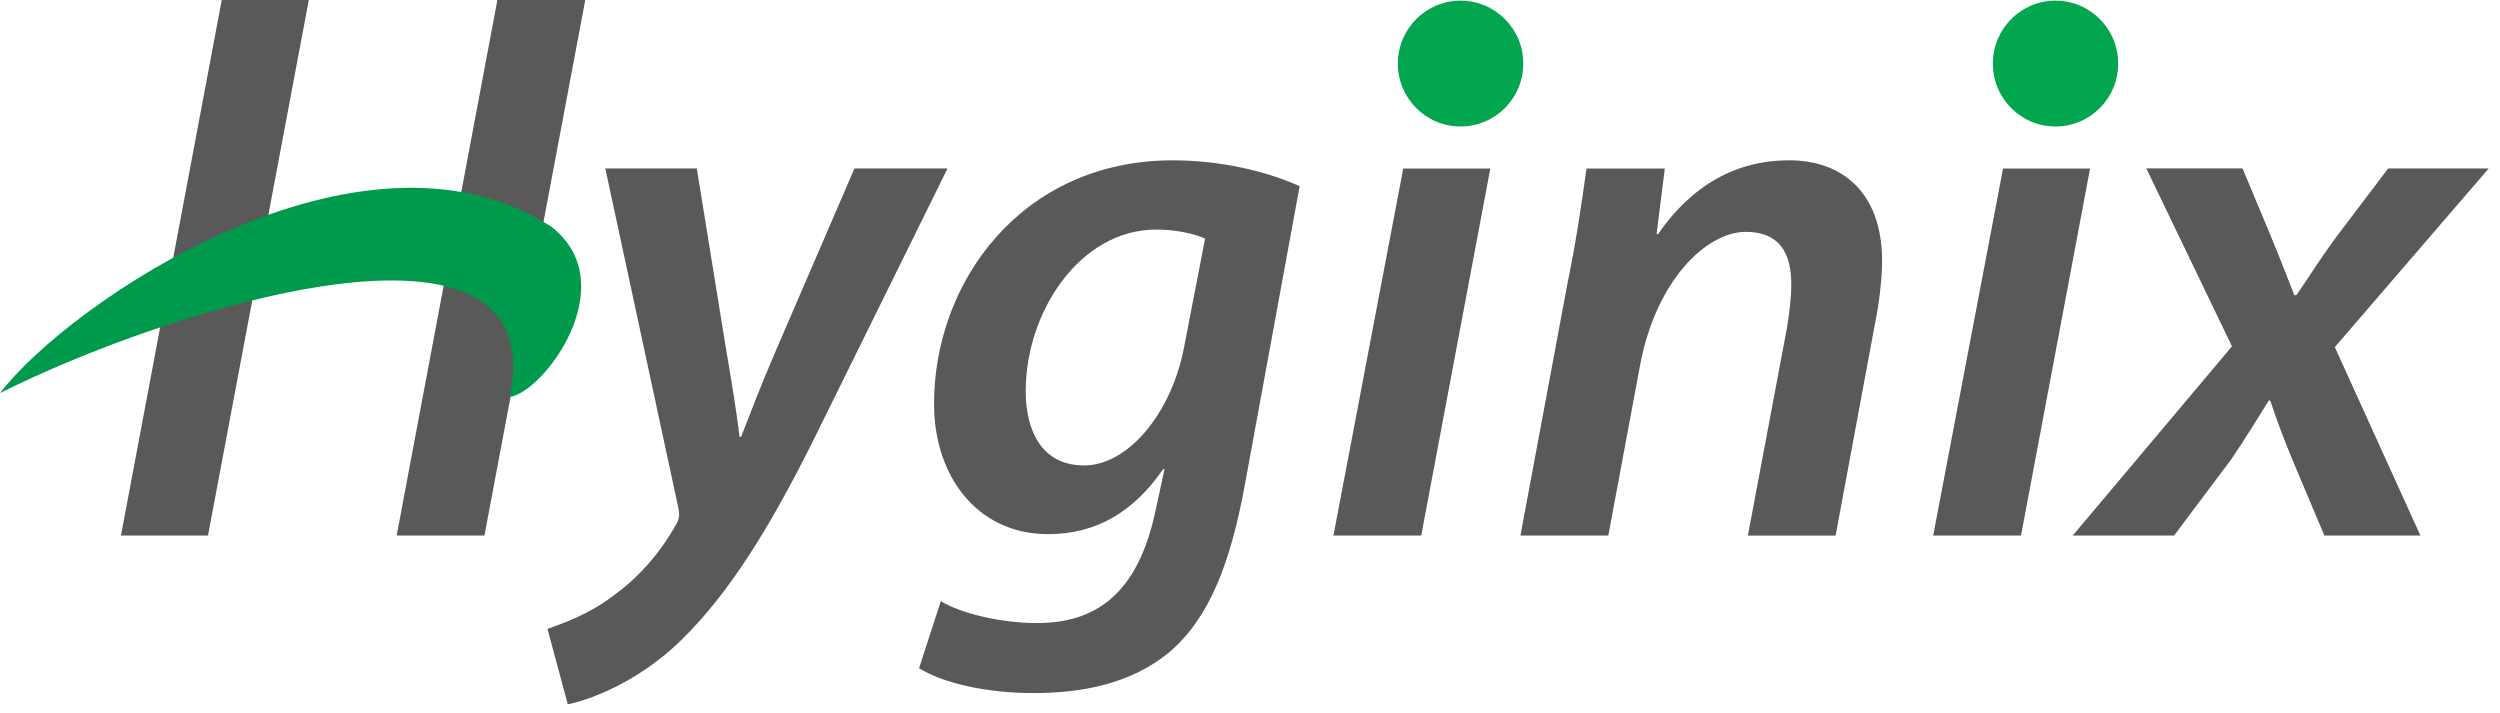
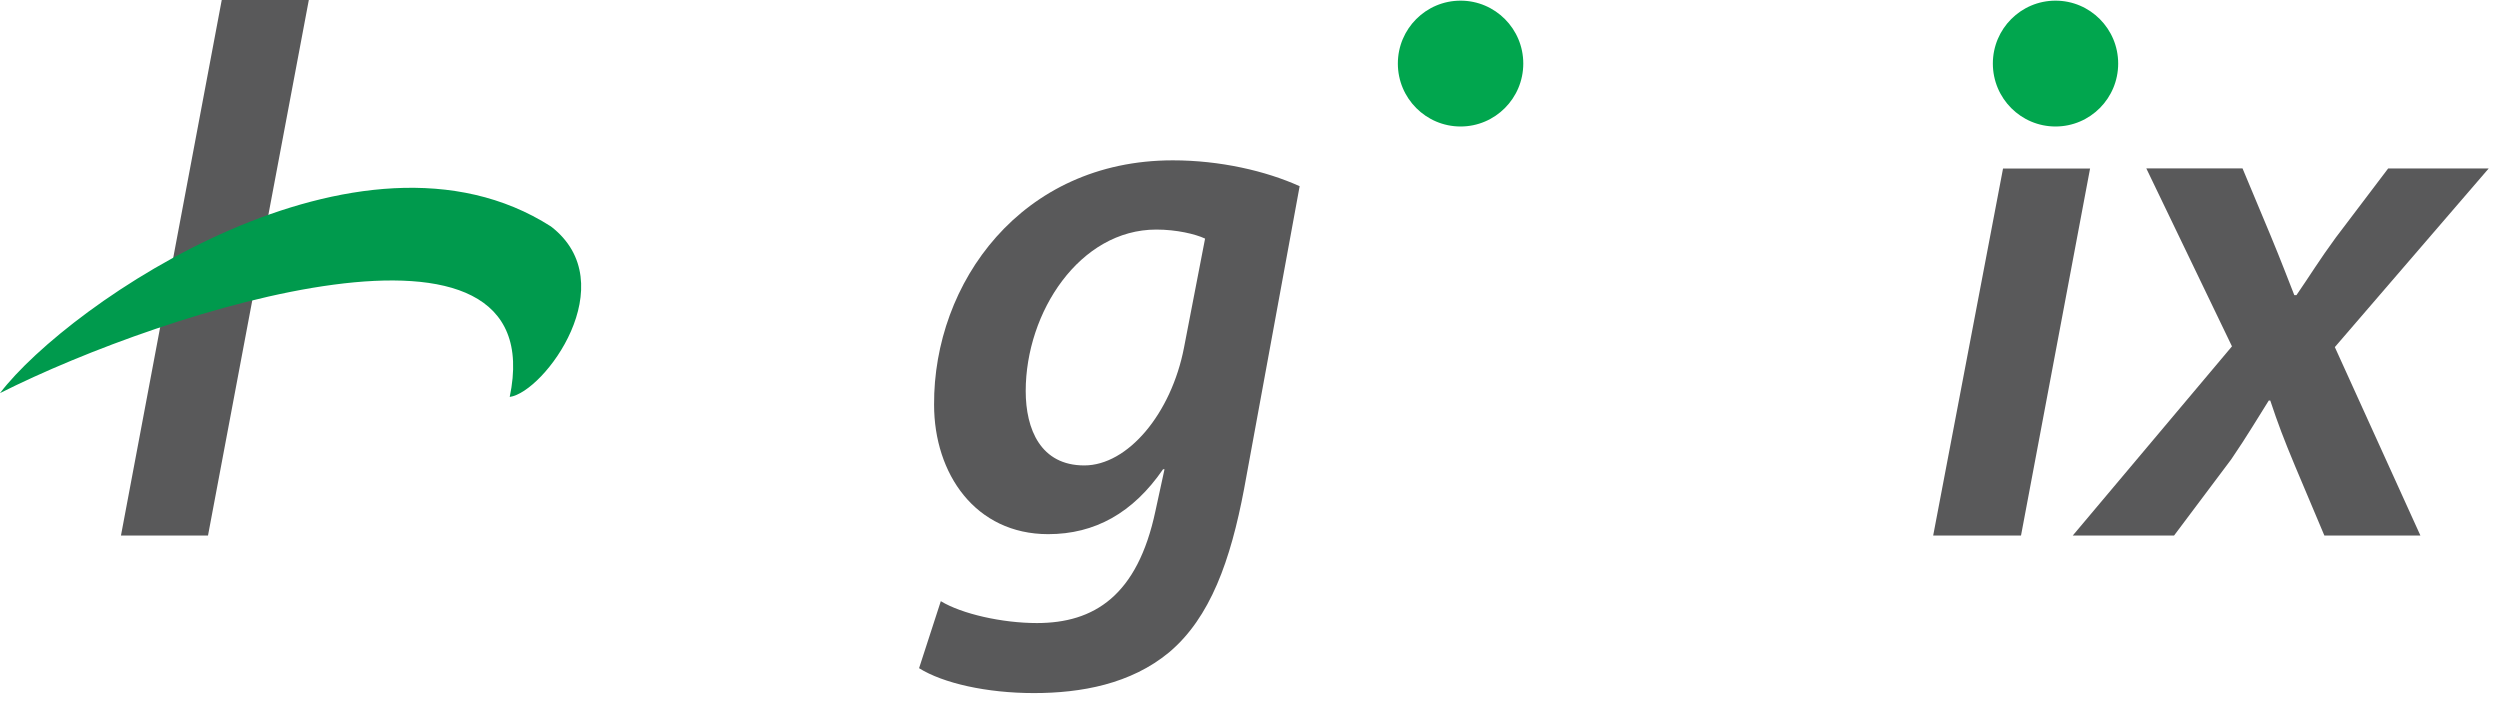
<svg xmlns="http://www.w3.org/2000/svg" width="100%" height="100%" viewBox="0 0 221 63" version="1.1" xml:space="preserve" style="fill-rule:evenodd;clip-rule:evenodd;stroke-linejoin:round;stroke-miterlimit:2;">
  <g transform="matrix(1,0,0,1,0,-0.868)">
    <g>
      <clipPath id="_clip1">
        <rect x="0" y="0.868" width="220" height="62.264" />
      </clipPath>
      <g clip-path="url(#_clip1)">
        <g>
          <path d="M19.602,0.868L27.3,0.868L18.387,48.211L10.693,48.211L19.602,0.868Z" style="fill:rgb(89,89,90);fill-rule:nonzero;" />
-           <path d="M43.969,0.868L51.738,0.868L42.825,48.211L35.065,48.211L43.969,0.868Z" style="fill:rgb(89,89,90);fill-rule:nonzero;" />
-           <path d="M53.511,15.764L59.947,45.68C60.081,46.278 60.081,46.676 59.817,47.141C58.355,49.805 56.301,52.074 54.106,53.601C52.115,55.136 49.861,55.937 48.398,56.468L50.192,63.128C52.182,62.734 56.427,61.132 60.144,57.531C64.456,53.336 68.039,47.539 71.953,39.68L83.761,15.76L75.535,15.76L68.634,31.751C67.109,35.278 66.312,37.481 65.516,39.481L65.378,39.481C65.114,37.282 64.72,34.884 64.121,31.349L61.598,15.76L53.498,15.76" style="fill:rgb(89,89,90);fill-rule:nonzero;" />
          <path d="M104.668,31.589C103.541,37.436 99.695,42.012 95.848,42.012C92.001,42.012 90.673,38.826 90.673,35.436C90.673,28.465 95.445,21.162 102.217,21.162C104.006,21.162 105.666,21.556 106.529,21.959L104.668,31.589ZM81.248,59.937C83.373,61.265 87.22,62.136 91.397,62.136C95.575,62.136 99.958,61.34 103.344,58.539C106.994,55.472 108.783,50.41 109.978,44.087L114.889,17.328C111.905,15.98 107.862,15.042 103.675,15.042C90.27,15.042 82.514,25.888 82.573,36.643C82.573,42.755 86.227,48.087 92.659,48.087C96.774,48.087 100.155,46.22 102.812,42.353L102.942,42.353L102.146,46.016C100.558,53.543 96.707,55.946 91.662,55.946C88.611,55.946 85.028,55.145 83.168,54.012L81.244,59.941L81.248,59.937Z" style="fill:rgb(89,89,90);fill-rule:nonzero;" />
-           <path d="M129.223,11.1C131.812,11.1 133.937,9.303 134,6.436C134,3.972 132.336,2.308 129.885,2.308C127.433,2.308 125.238,4.241 125.238,6.972C125.238,9.436 126.83,11.1 129.151,11.1L129.218,11.1M125.636,48.211L131.745,15.764L124.047,15.764L117.875,48.211L125.636,48.211Z" style="fill:rgb(89,89,90);fill-rule:nonzero;" />
-           <path d="M142.175,48.211L144.97,33.22C146.374,25.627 150.87,21.365 154.315,21.365C157.361,21.365 158.35,23.295 158.35,26.025C158.35,27.291 158.153,28.693 157.96,29.892L154.512,48.215L162.268,48.215L165.784,29.295C166.115,27.693 166.379,25.432 166.379,23.963C166.379,17.834 162.805,15.038 158.153,15.038C153.502,15.038 149.55,17.233 146.571,21.565L146.441,21.565L147.17,15.764L140.248,15.764C139.85,18.565 139.384,21.959 138.584,25.822L134.406,48.211L142.179,48.211" style="fill:rgb(89,89,90);fill-rule:nonzero;" />
          <path d="M182.244,11.1C184.834,11.1 186.95,9.303 187.017,6.436C187.017,3.972 185.362,2.308 182.906,2.308C180.451,2.308 178.259,4.241 178.259,6.972C178.259,9.436 179.852,11.1 182.177,11.1L182.249,11.1M178.657,48.211L184.763,15.764L177.069,15.764L170.893,48.211L178.657,48.211Z" style="fill:rgb(89,89,90);fill-rule:nonzero;" />
          <path d="M189.738,15.764L197.306,31.485L183.234,48.207L192.189,48.207L197.239,41.477C198.697,39.34 199.627,37.743 200.557,36.278L200.692,36.278C201.358,38.278 201.886,39.68 202.887,42.075L205.473,48.207L213.963,48.207L206.399,31.552L220.001,15.76L211.113,15.76L206.47,21.888C205.008,23.888 204.203,25.22 203.009,26.955L202.816,26.955C202.284,25.618 201.689,24.021 200.692,21.623L198.24,15.756L189.742,15.756" style="fill:rgb(89,89,90);fill-rule:nonzero;" />
          <path d="M123.57,6.486C123.57,3.416 126.051,0.926 129.114,0.926C132.177,0.926 134.658,3.416 134.658,6.486C134.658,9.557 132.173,12.05 129.114,12.05C126.055,12.05 123.57,9.557 123.57,6.486Z" style="fill:rgb(1,166,78);fill-rule:nonzero;" />
          <path d="M176.168,6.486C176.168,3.416 178.649,0.926 181.708,0.926C184.767,0.926 187.247,3.416 187.247,6.486C187.247,9.557 184.771,12.05 181.708,12.05C178.644,12.05 176.168,9.557 176.168,6.486Z" style="fill:rgb(1,166,78);fill-rule:nonzero;" />
          <path d="M0,35.618C6.118,27.618 31.826,10.088 48.705,20.888C55.238,25.913 48.114,35.531 45.059,35.958C48.94,17.345 14.687,28.216 0.004,35.618" style="fill:rgb(0,154,77);fill-rule:nonzero;" />
        </g>
      </g>
    </g>
  </g>
</svg>